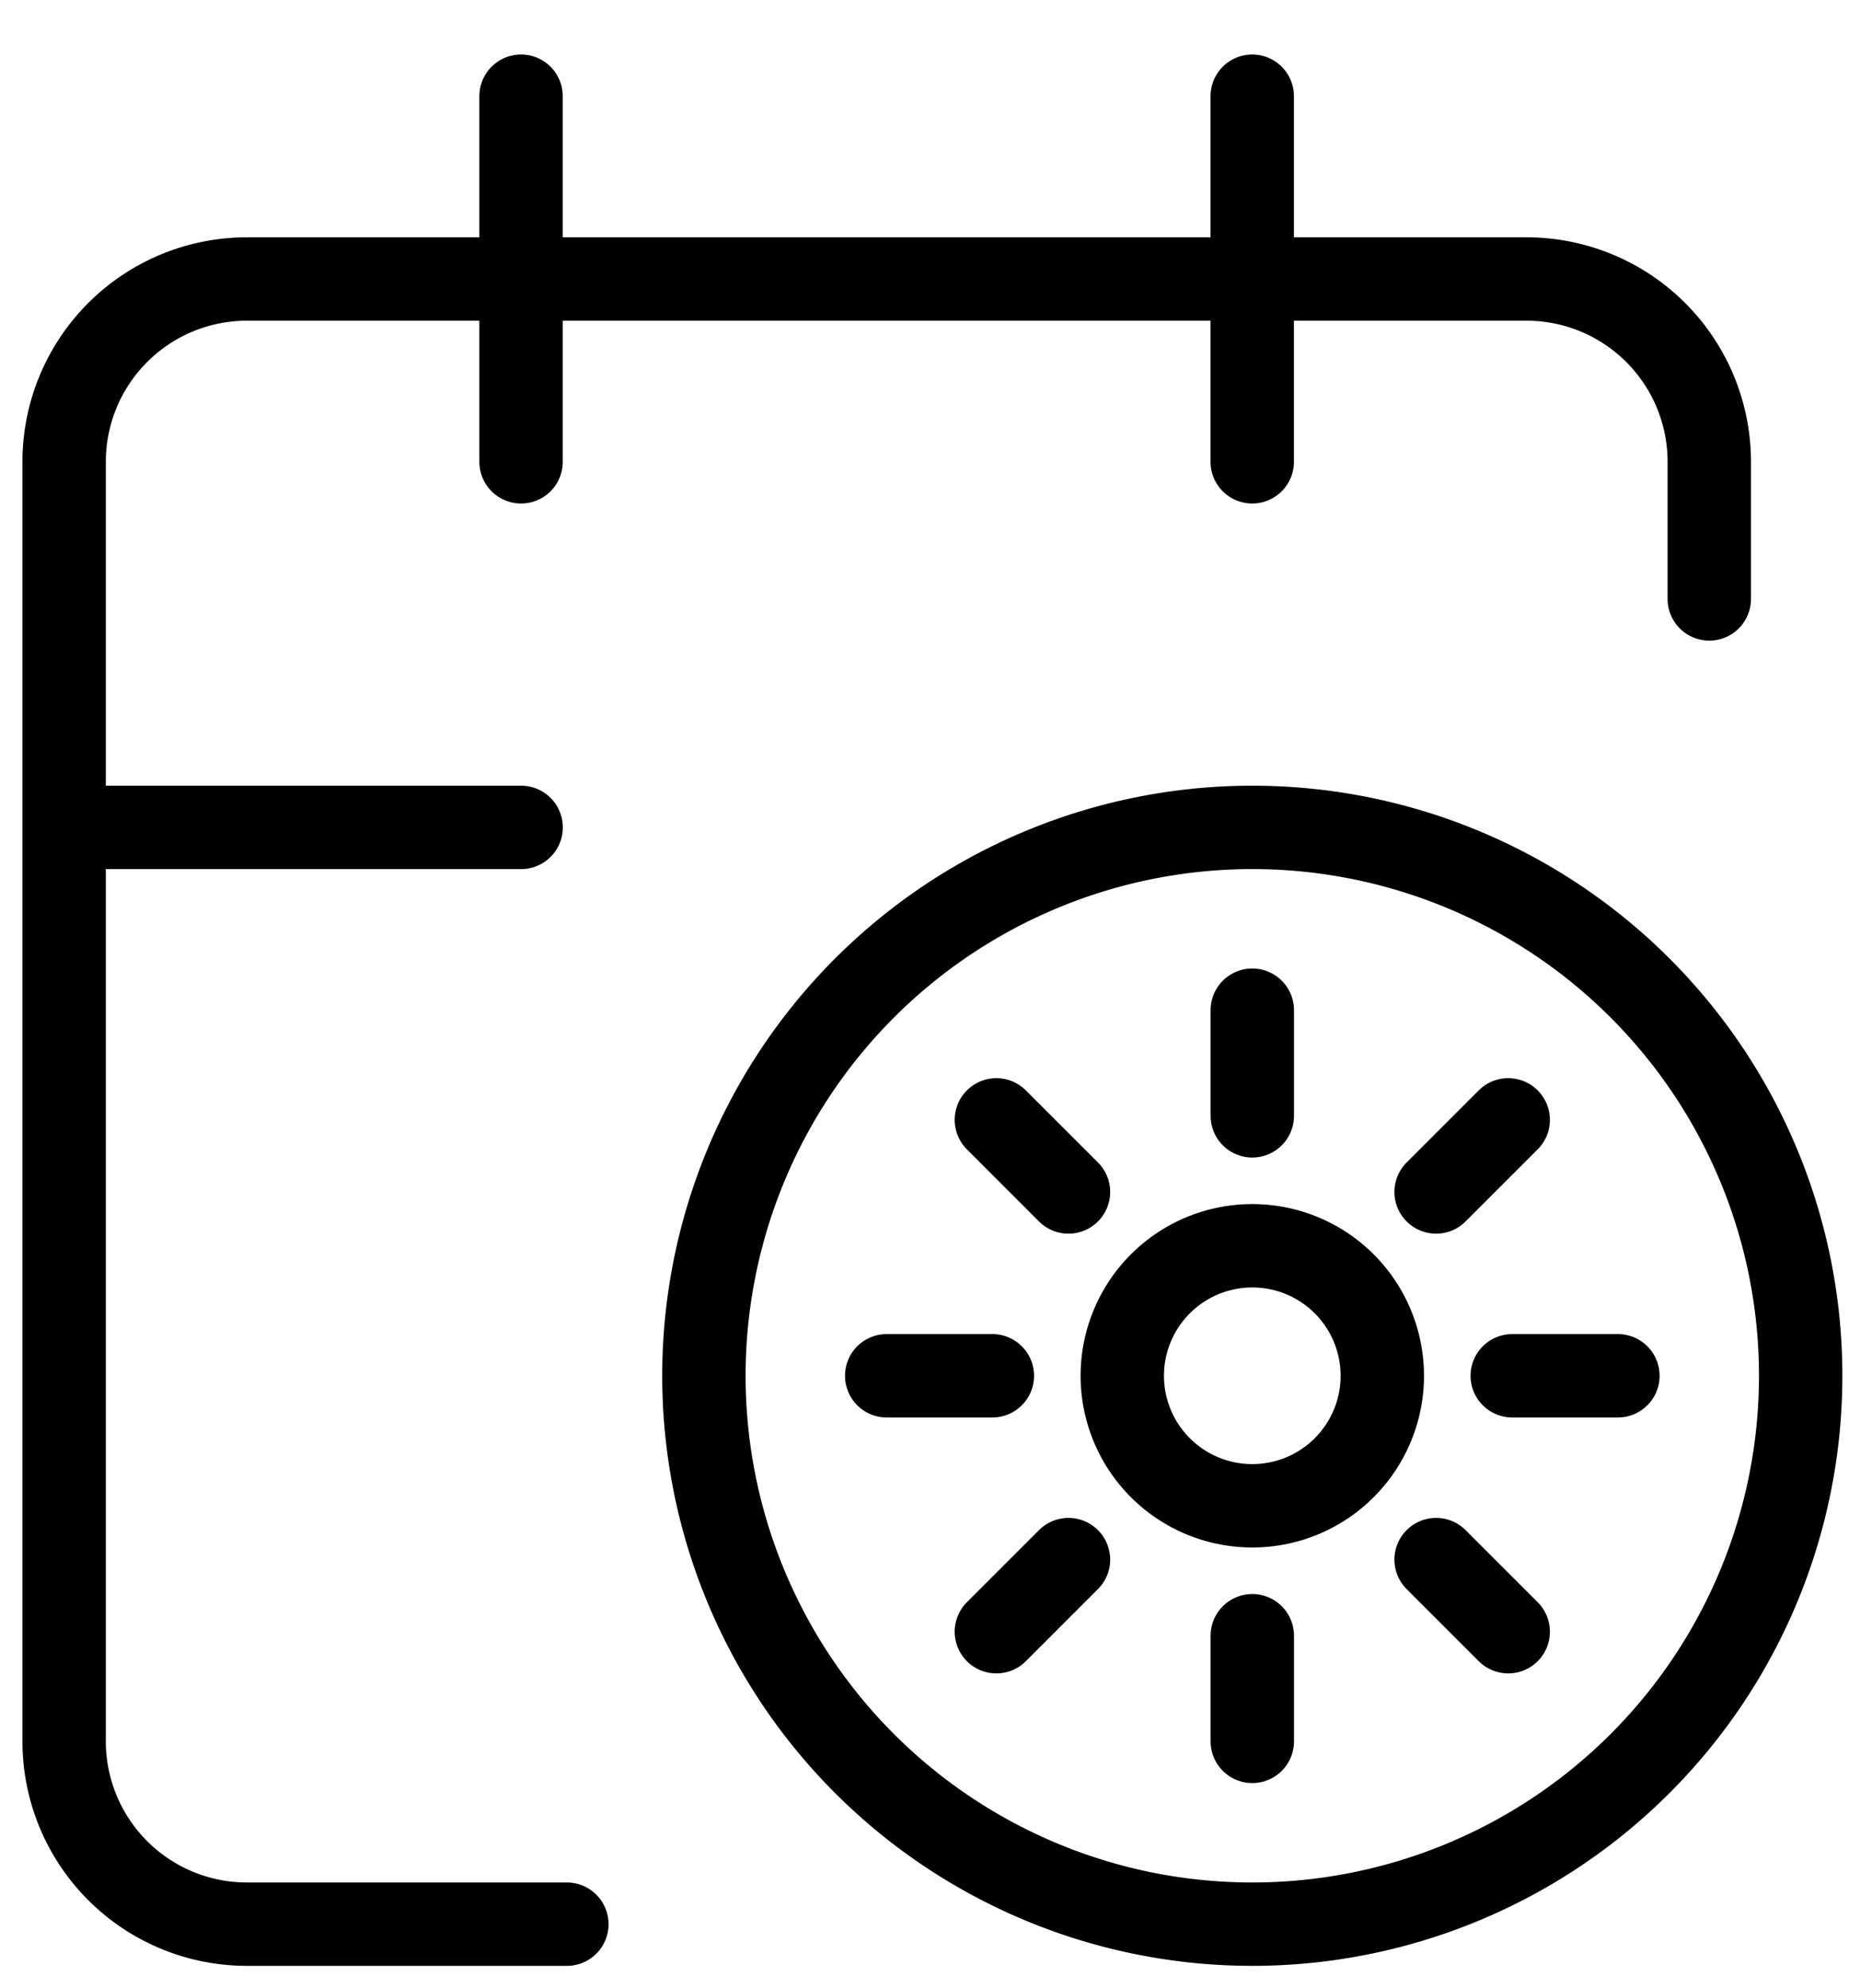
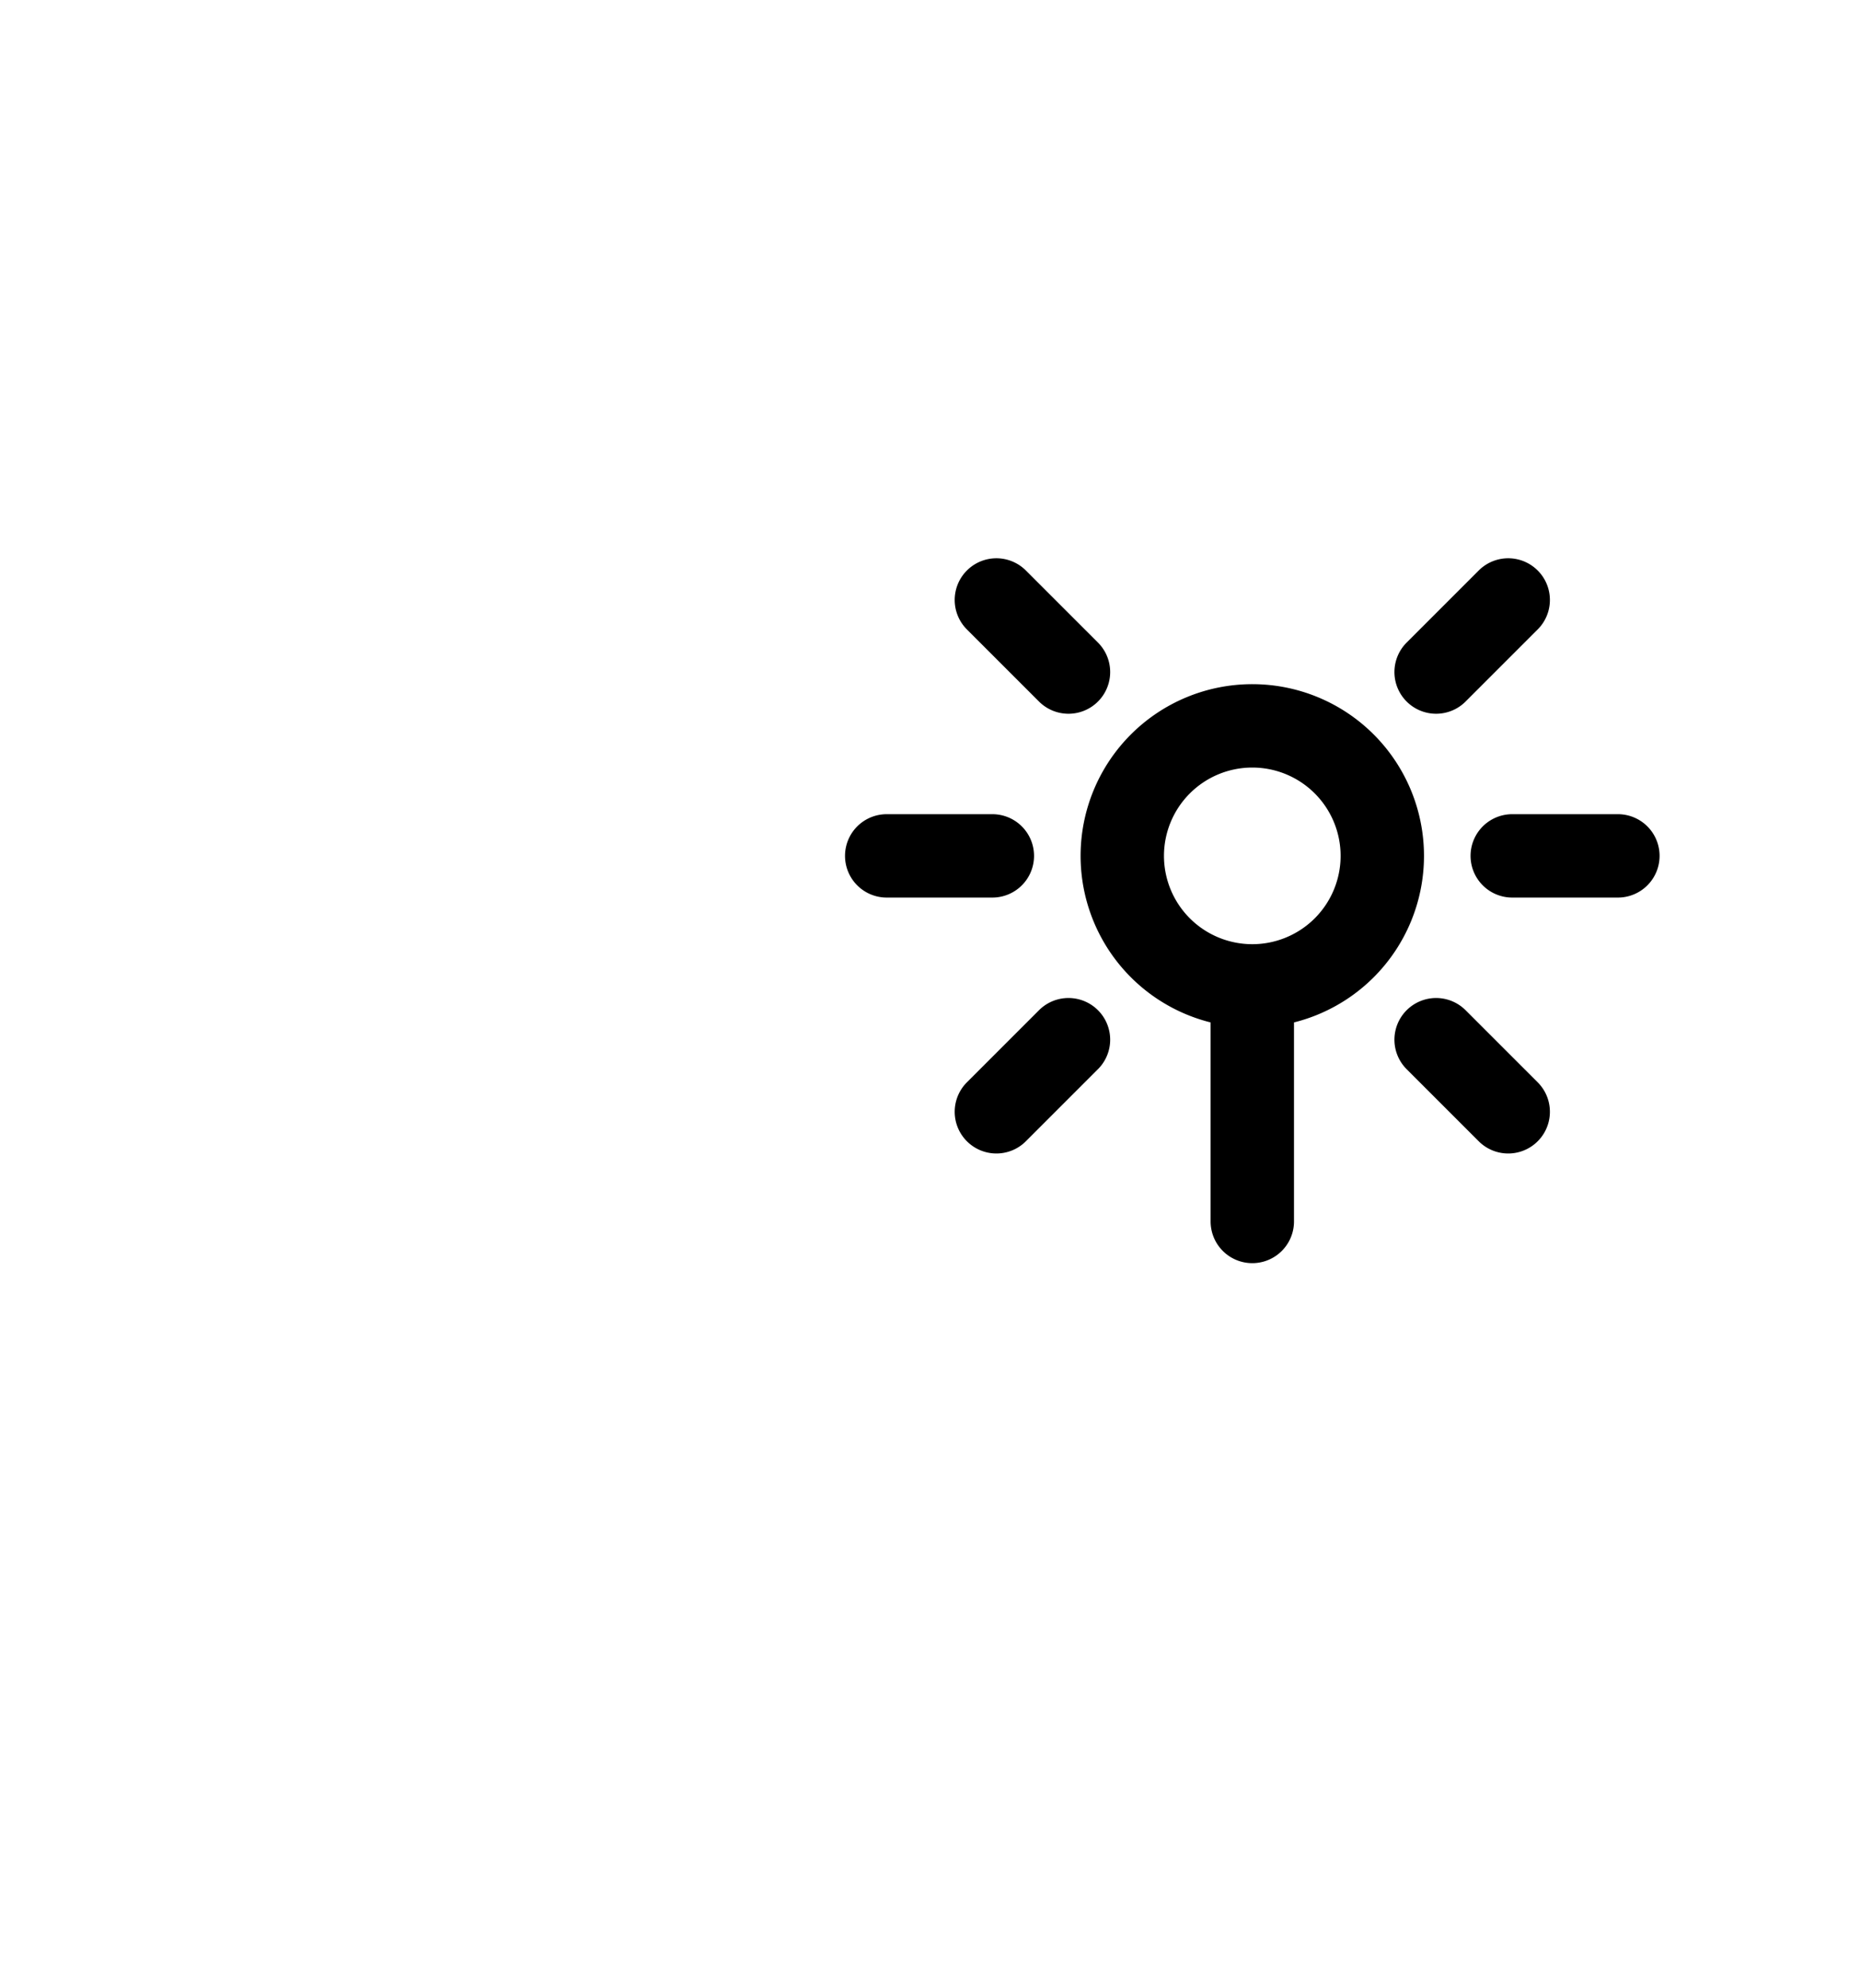
<svg xmlns="http://www.w3.org/2000/svg" width="29" height="31" fill="none">
-   <path stroke="#000" stroke-linecap="round" stroke-linejoin="round" stroke-width="1.3" d="M26.65 9.338V7.2a2.85 2.85 0 0 0-2.85-2.85H3.85A2.85 2.85 0 0 0 1 7.2v19.95A2.85 2.85 0 0 0 3.85 30h4.988M19.524 1.5v5.7m-11.4-5.7v5.7M1 12.9h7.125m19.95 8.55a8.55 8.55 0 1 1-17.1 0 8.55 8.55 0 0 1 17.1 0Z" />
-   <path stroke="#000" stroke-linecap="round" stroke-linejoin="round" stroke-width="1.3" d="M19.525 15.75v1.647m0 8.106v1.647m-5.7-5.7h1.647m8.106 0h1.647m-1.71-3.99-1.124 1.124m-5.732 5.732-1.124 1.124m0-7.98 1.124 1.124m5.732 5.732 1.124 1.124m-1.963-3.99a2.027 2.027 0 1 1-4.054 0 2.027 2.027 0 0 1 4.054 0Z" />
+   <path stroke="#000" stroke-linecap="round" stroke-linejoin="round" stroke-width="1.3" d="M19.525 15.75v1.647v1.647m-5.7-5.7h1.647m8.106 0h1.647m-1.71-3.99-1.124 1.124m-5.732 5.732-1.124 1.124m0-7.98 1.124 1.124m5.732 5.732 1.124 1.124m-1.963-3.99a2.027 2.027 0 1 1-4.054 0 2.027 2.027 0 0 1 4.054 0Z" />
</svg>